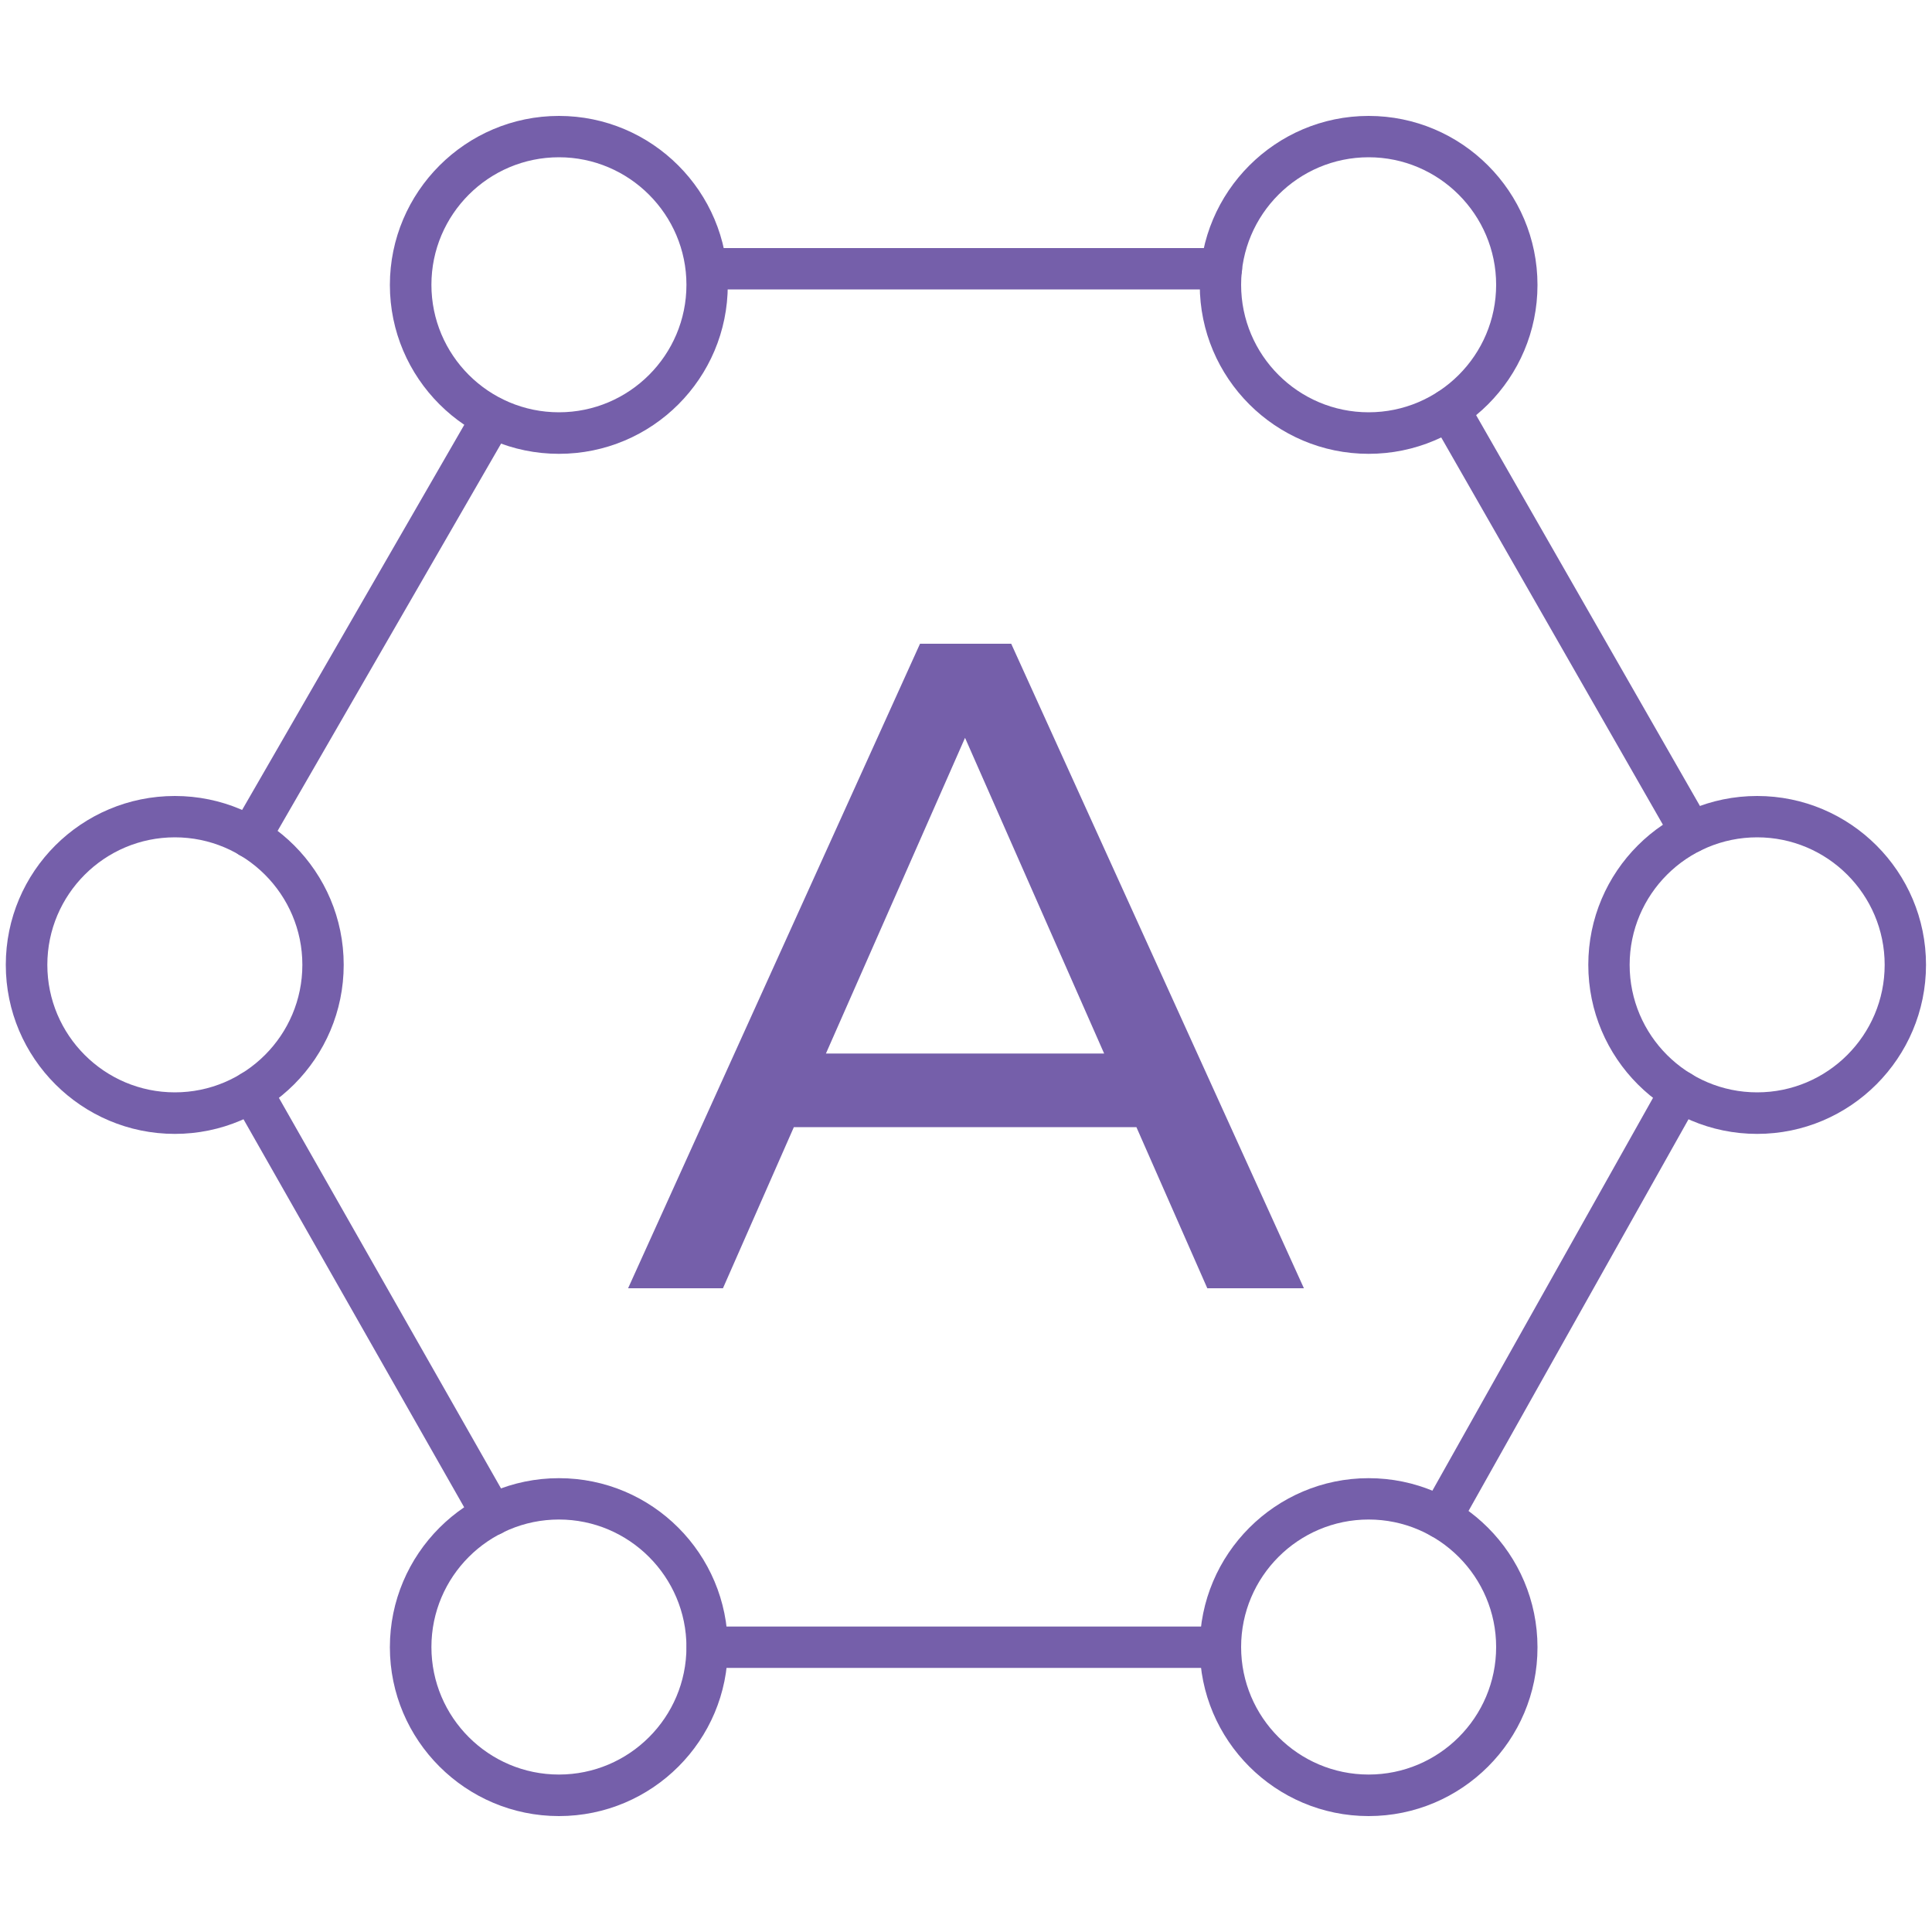
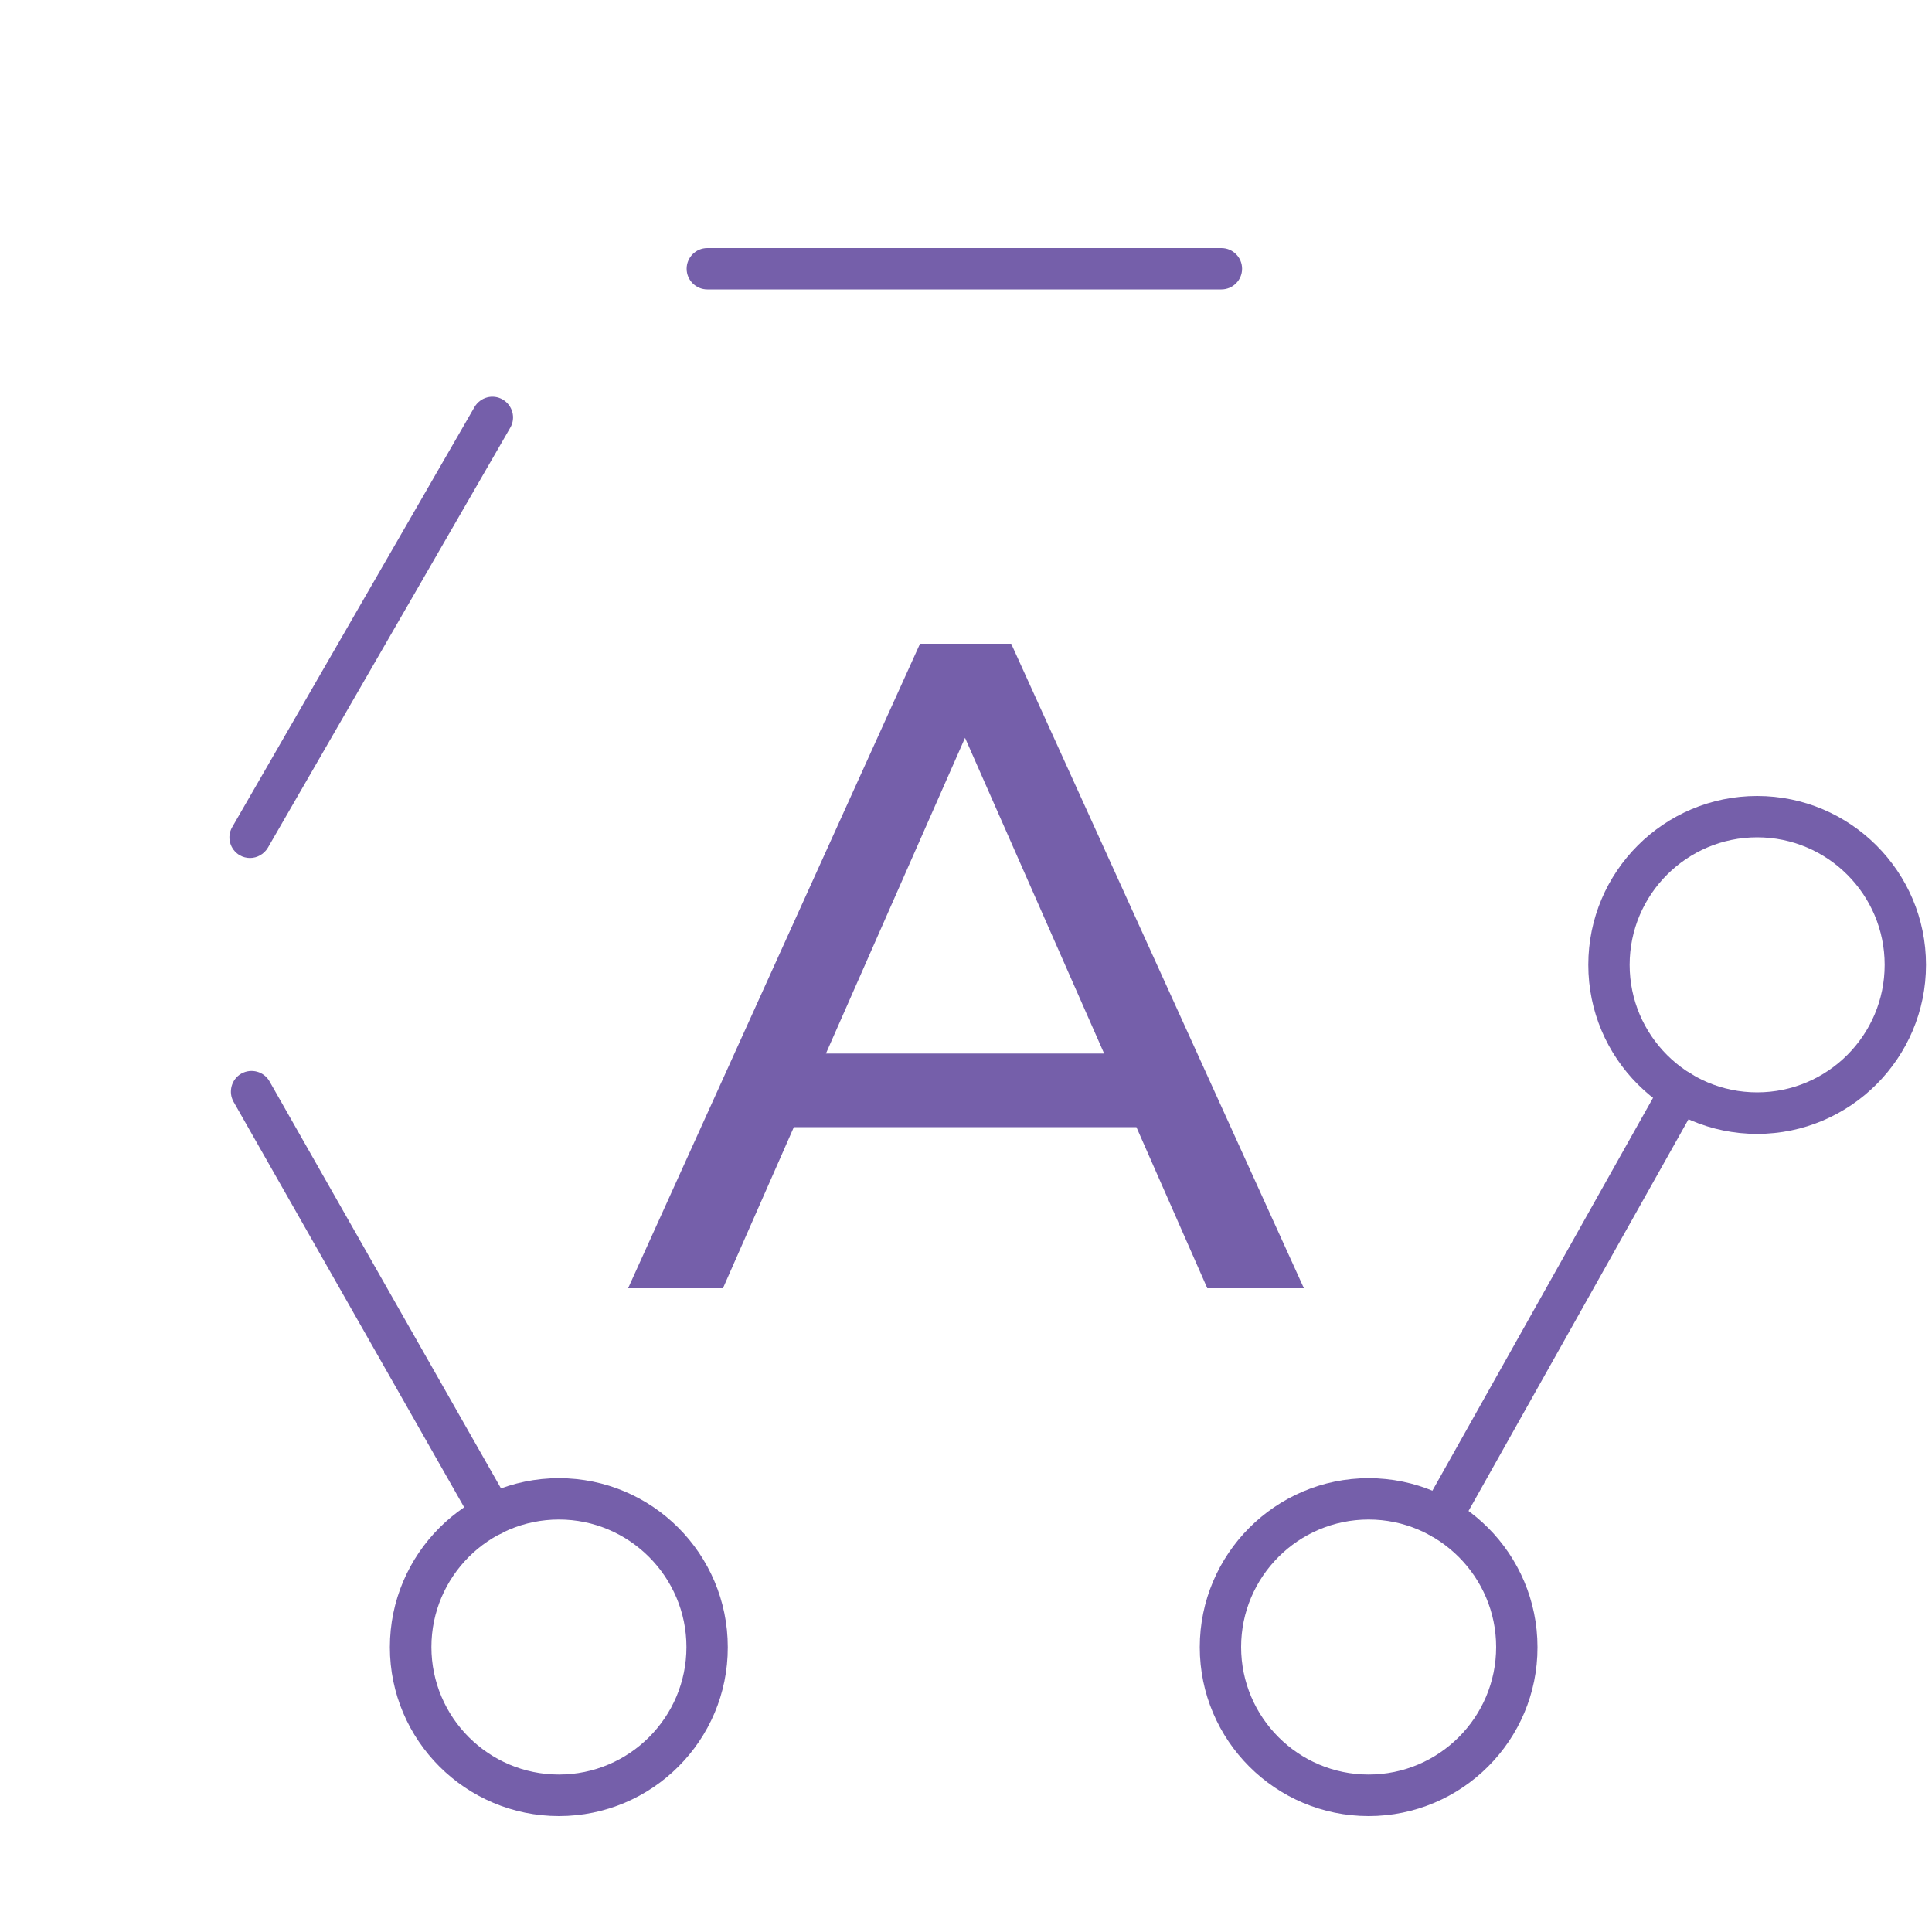
<svg xmlns="http://www.w3.org/2000/svg" version="1.1" id="Layer_1" x="0px" y="0px" viewBox="0 0 100 100" style="enable-background:new 0 0 100 100;" xml:space="preserve">
  <style type="text/css">
	.st0{fill:#0B7A63;}
	.st1{fill:#F19116;}
	.st2{fill:#EC4848;}
	.st3{fill:#755FAA;}
	.st4{fill:#C49CC9;}
	.st5{fill:#93153B;}
	.st6{fill:#EB7D9C;}
	.st7{fill:#1C75BC;}
	.st8{fill:#36B2A3;}
	.st9{fill:#463703;}
</style>
  <g>
    <g>
      <g>
        <g>
-           <path class="st3" d="M28.93,23.49c-4.82,0-8.75-3.92-8.75-8.74S24.11,6,28.93,6s8.74,3.92,8.74,8.75S33.76,23.49,28.93,23.49z       M28.93,8.14c-3.64,0-6.6,2.96-6.6,6.6c0,3.64,2.96,6.6,6.6,6.6c3.64,0,6.6-2.96,6.6-6.6C35.53,11.11,32.57,8.14,28.93,8.14z" />
-           <path class="st3" d="M70.84,23.49c-4.82,0-8.74-3.92-8.74-8.74S66.02,6,70.84,6c4.82,0,8.74,3.92,8.74,8.75      S75.66,23.49,70.84,23.49z M70.84,8.14c-3.64,0-6.6,2.96-6.6,6.6c0,3.64,2.96,6.6,6.6,6.6c3.64,0,6.6-2.96,6.6-6.6      C77.44,11.11,74.48,8.14,70.84,8.14z" />
-         </g>
+           </g>
        <g>
          <path class="st3" d="M28.93,94c-4.82,0-8.75-3.92-8.75-8.74c0-4.82,3.92-8.75,8.75-8.75s8.74,3.92,8.74,8.75      C37.68,90.08,33.76,94,28.93,94z M28.93,78.65c-3.64,0-6.6,2.96-6.6,6.6c0,3.64,2.96,6.6,6.6,6.6c3.64,0,6.6-2.96,6.6-6.6      C35.53,81.62,32.57,78.65,28.93,78.65z" />
          <path class="st3" d="M70.84,94c-4.82,0-8.74-3.92-8.74-8.74c0-4.82,3.92-8.75,8.74-8.75c4.82,0,8.74,3.92,8.74,8.75      C79.59,90.08,75.66,94,70.84,94z M70.84,78.65c-3.64,0-6.6,2.96-6.6,6.6c0,3.64,2.96,6.6,6.6,6.6c3.64,0,6.6-2.96,6.6-6.6      C77.44,81.62,74.48,78.65,70.84,78.65z" />
        </g>
-         <path class="st3" d="M9.05,58.69c-4.82,0-8.75-3.92-8.75-8.75s3.92-8.74,8.75-8.74s8.74,3.92,8.74,8.74S13.87,58.69,9.05,58.69z      M9.05,43.34c-3.64,0-6.6,2.96-6.6,6.6c0,3.64,2.96,6.6,6.6,6.6c3.64,0,6.6-2.96,6.6-6.6C15.65,46.3,12.69,43.34,9.05,43.34z" />
        <path class="st3" d="M90.95,58.69c-4.82,0-8.74-3.92-8.74-8.75s3.92-8.74,8.74-8.74c4.82,0,8.74,3.92,8.74,8.74     S95.77,58.69,90.95,58.69z M90.95,43.34c-3.64,0-6.6,2.96-6.6,6.6c0,3.64,2.96,6.6,6.6,6.6c3.64,0,6.6-2.96,6.6-6.6     C97.55,46.3,94.59,43.34,90.95,43.34z" />
      </g>
      <path class="st3" d="M12.94,44.41c-0.18,0-0.37-0.05-0.53-0.14c-0.51-0.3-0.69-0.95-0.39-1.46l12.54-21.74    c0.3-0.51,0.95-0.69,1.46-0.39c0.51,0.3,0.69,0.95,0.39,1.46L13.87,43.87C13.67,44.21,13.31,44.41,12.94,44.41z" />
      <path class="st3" d="M63.22,14.98H36.61c-0.59,0-1.07-0.48-1.07-1.07s0.48-1.07,1.07-1.07h26.61c0.59,0,1.07,0.48,1.07,1.07    S63.81,14.98,63.22,14.98z" />
-       <path class="st3" d="M63.17,86.33H36.61c-0.59,0-1.07-0.48-1.07-1.07c0-0.59,0.48-1.07,1.07-1.07h26.56    c0.59,0,1.07,0.48,1.07,1.07C64.24,85.85,63.76,86.33,63.17,86.33z" />
-       <path class="st3" d="M87.53,44.15c-0.37,0-0.73-0.19-0.93-0.54L74.07,21.72c-0.29-0.51-0.12-1.17,0.4-1.46    c0.51-0.29,1.17-0.12,1.46,0.4l12.53,21.88c0.29,0.51,0.12,1.17-0.4,1.46C87.89,44.1,87.71,44.15,87.53,44.15z" />
      <path class="st3" d="M74.58,79.63c-0.18,0-0.36-0.04-0.52-0.14c-0.52-0.29-0.7-0.94-0.41-1.46l12.39-22.06    c0.29-0.52,0.94-0.7,1.46-0.41c0.52,0.29,0.7,0.94,0.41,1.46L75.52,79.08C75.32,79.43,74.96,79.63,74.58,79.63z" />
      <path class="st3" d="M25.48,79.48c-0.37,0-0.74-0.19-0.93-0.54L12.09,57.03c-0.29-0.51-0.11-1.17,0.4-1.46    c0.52-0.29,1.17-0.11,1.46,0.4l12.46,21.91c0.29,0.51,0.11,1.17-0.4,1.46C25.84,79.43,25.66,79.48,25.48,79.48z" />
    </g>
    <g>
      <path class="st3" d="M58.82,58.34H41.09l-3.67,8.34h-4.91l15.11-33.36h4.72l15.15,33.36h-5L58.82,58.34z M57.15,54.53l-7.2-16.34    l-7.2,16.34H57.15z" />
    </g>
  </g>
</svg>